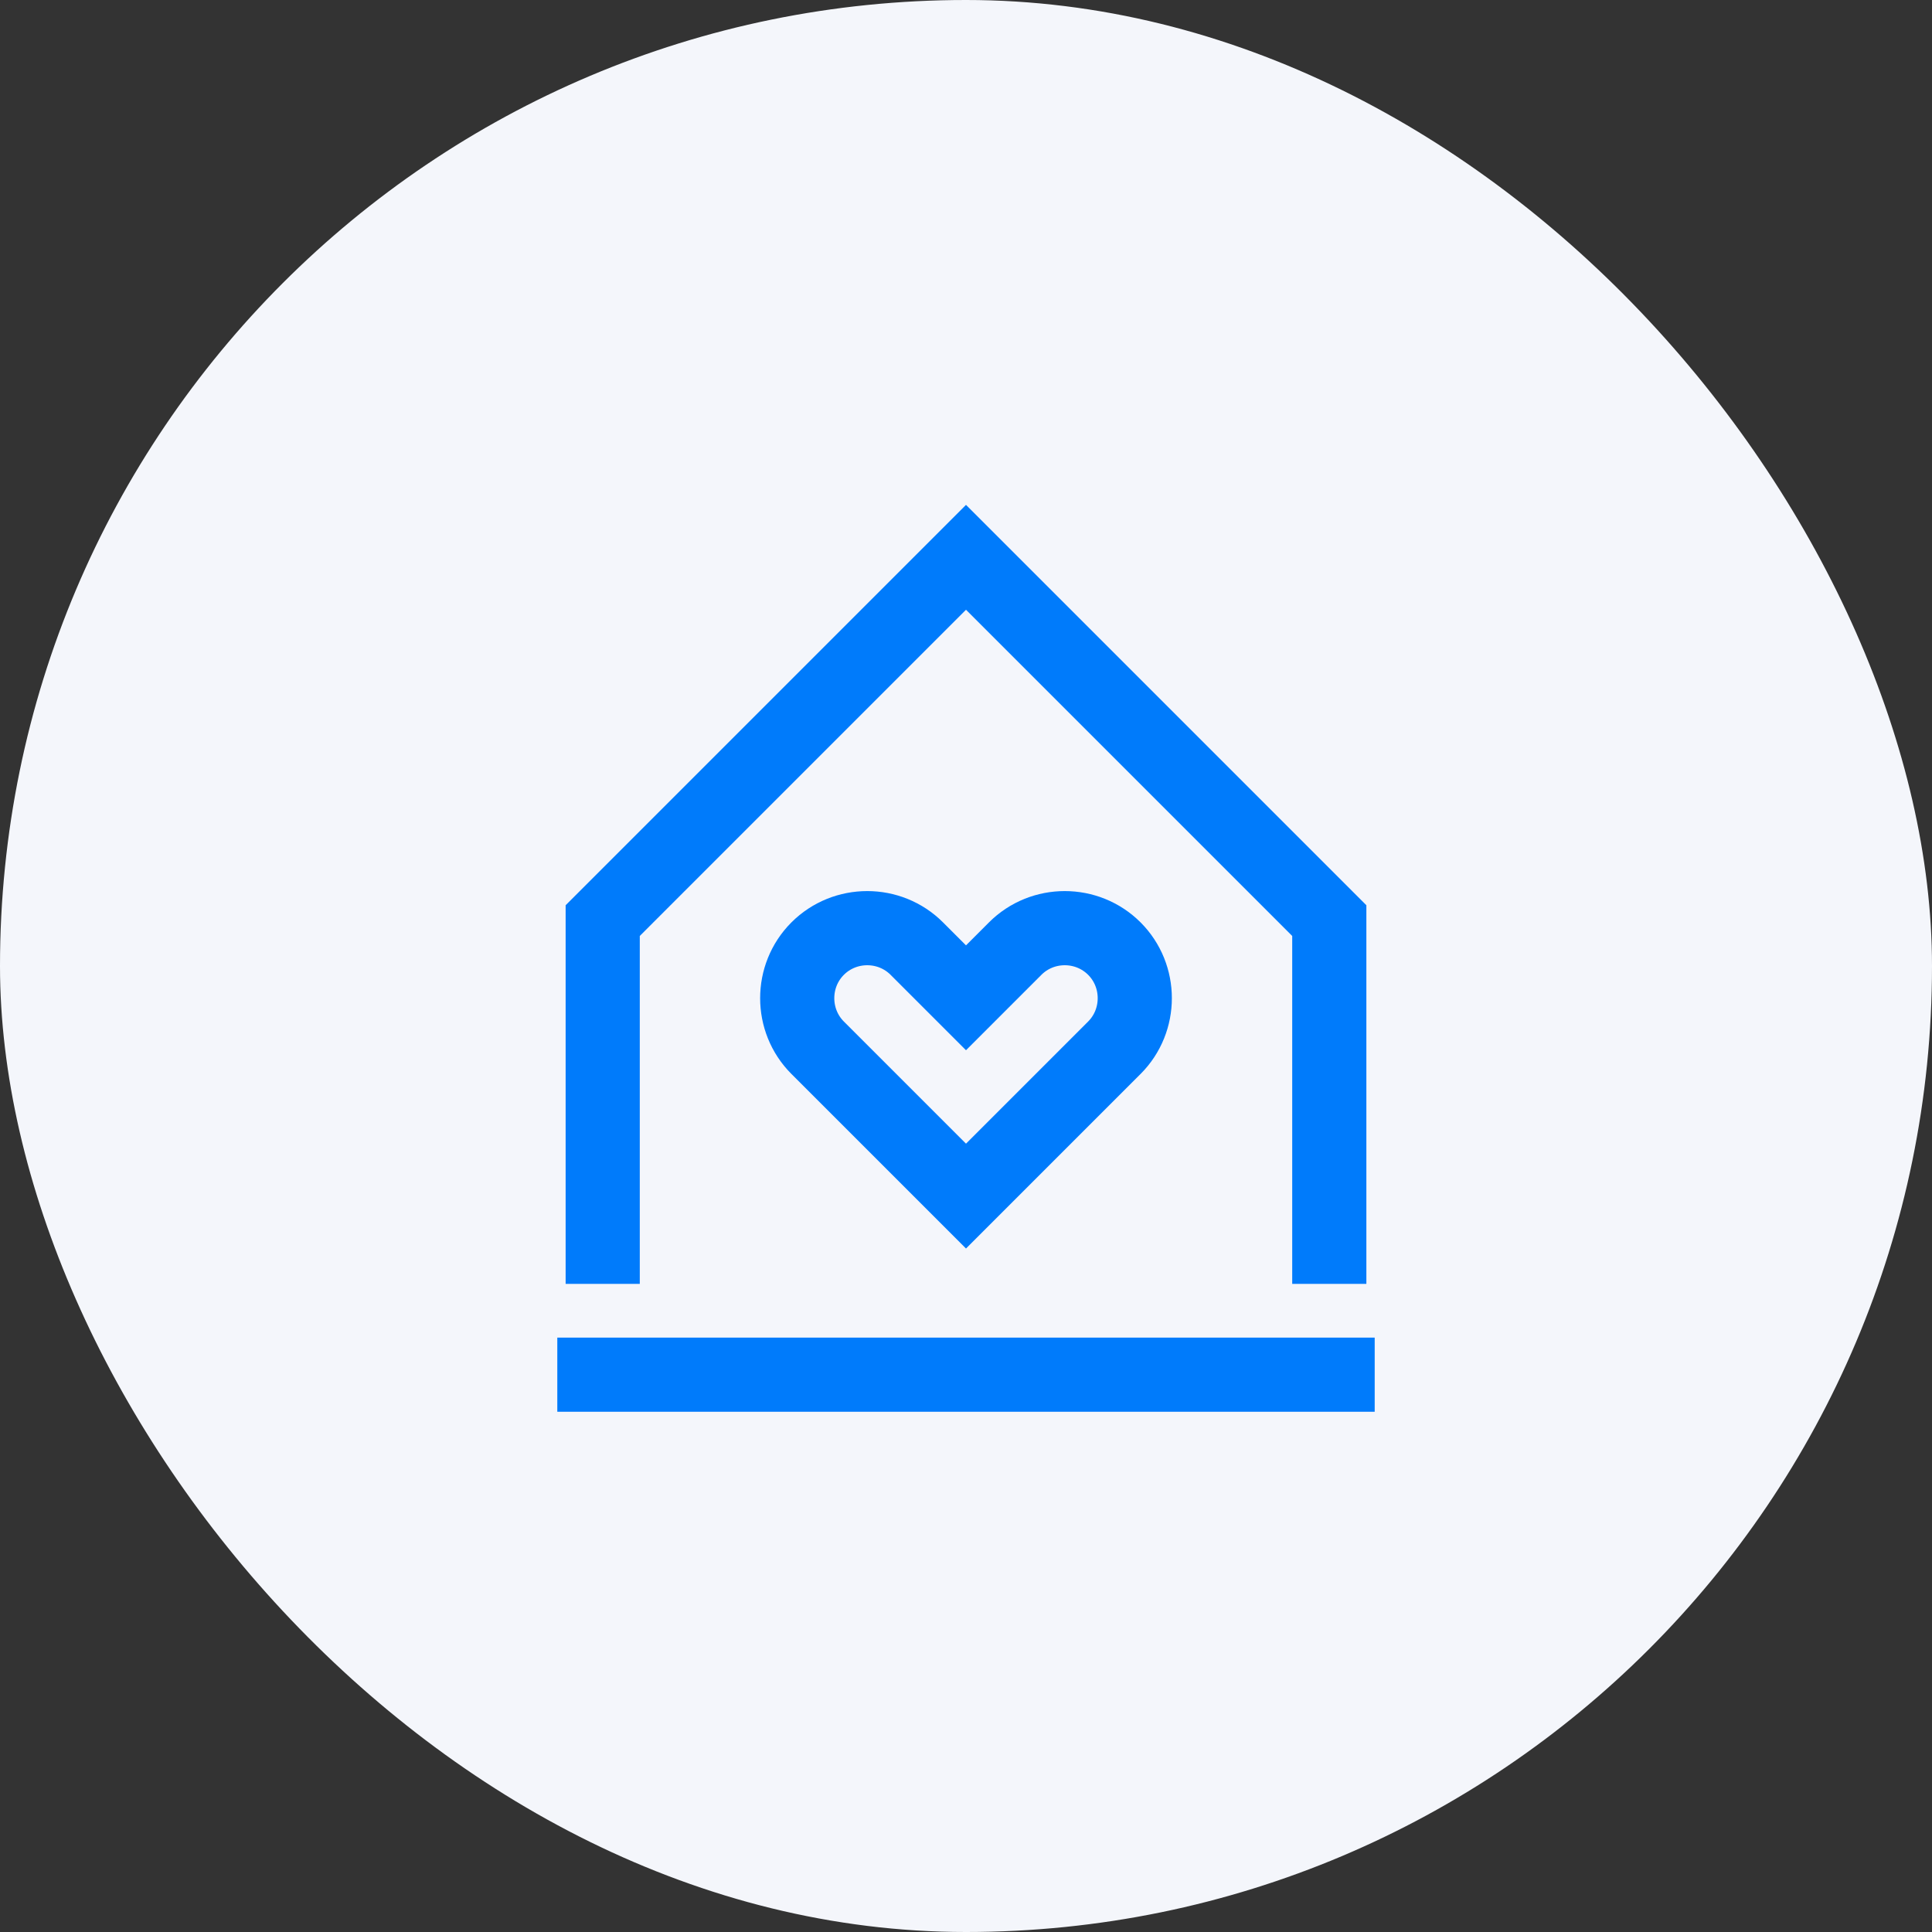
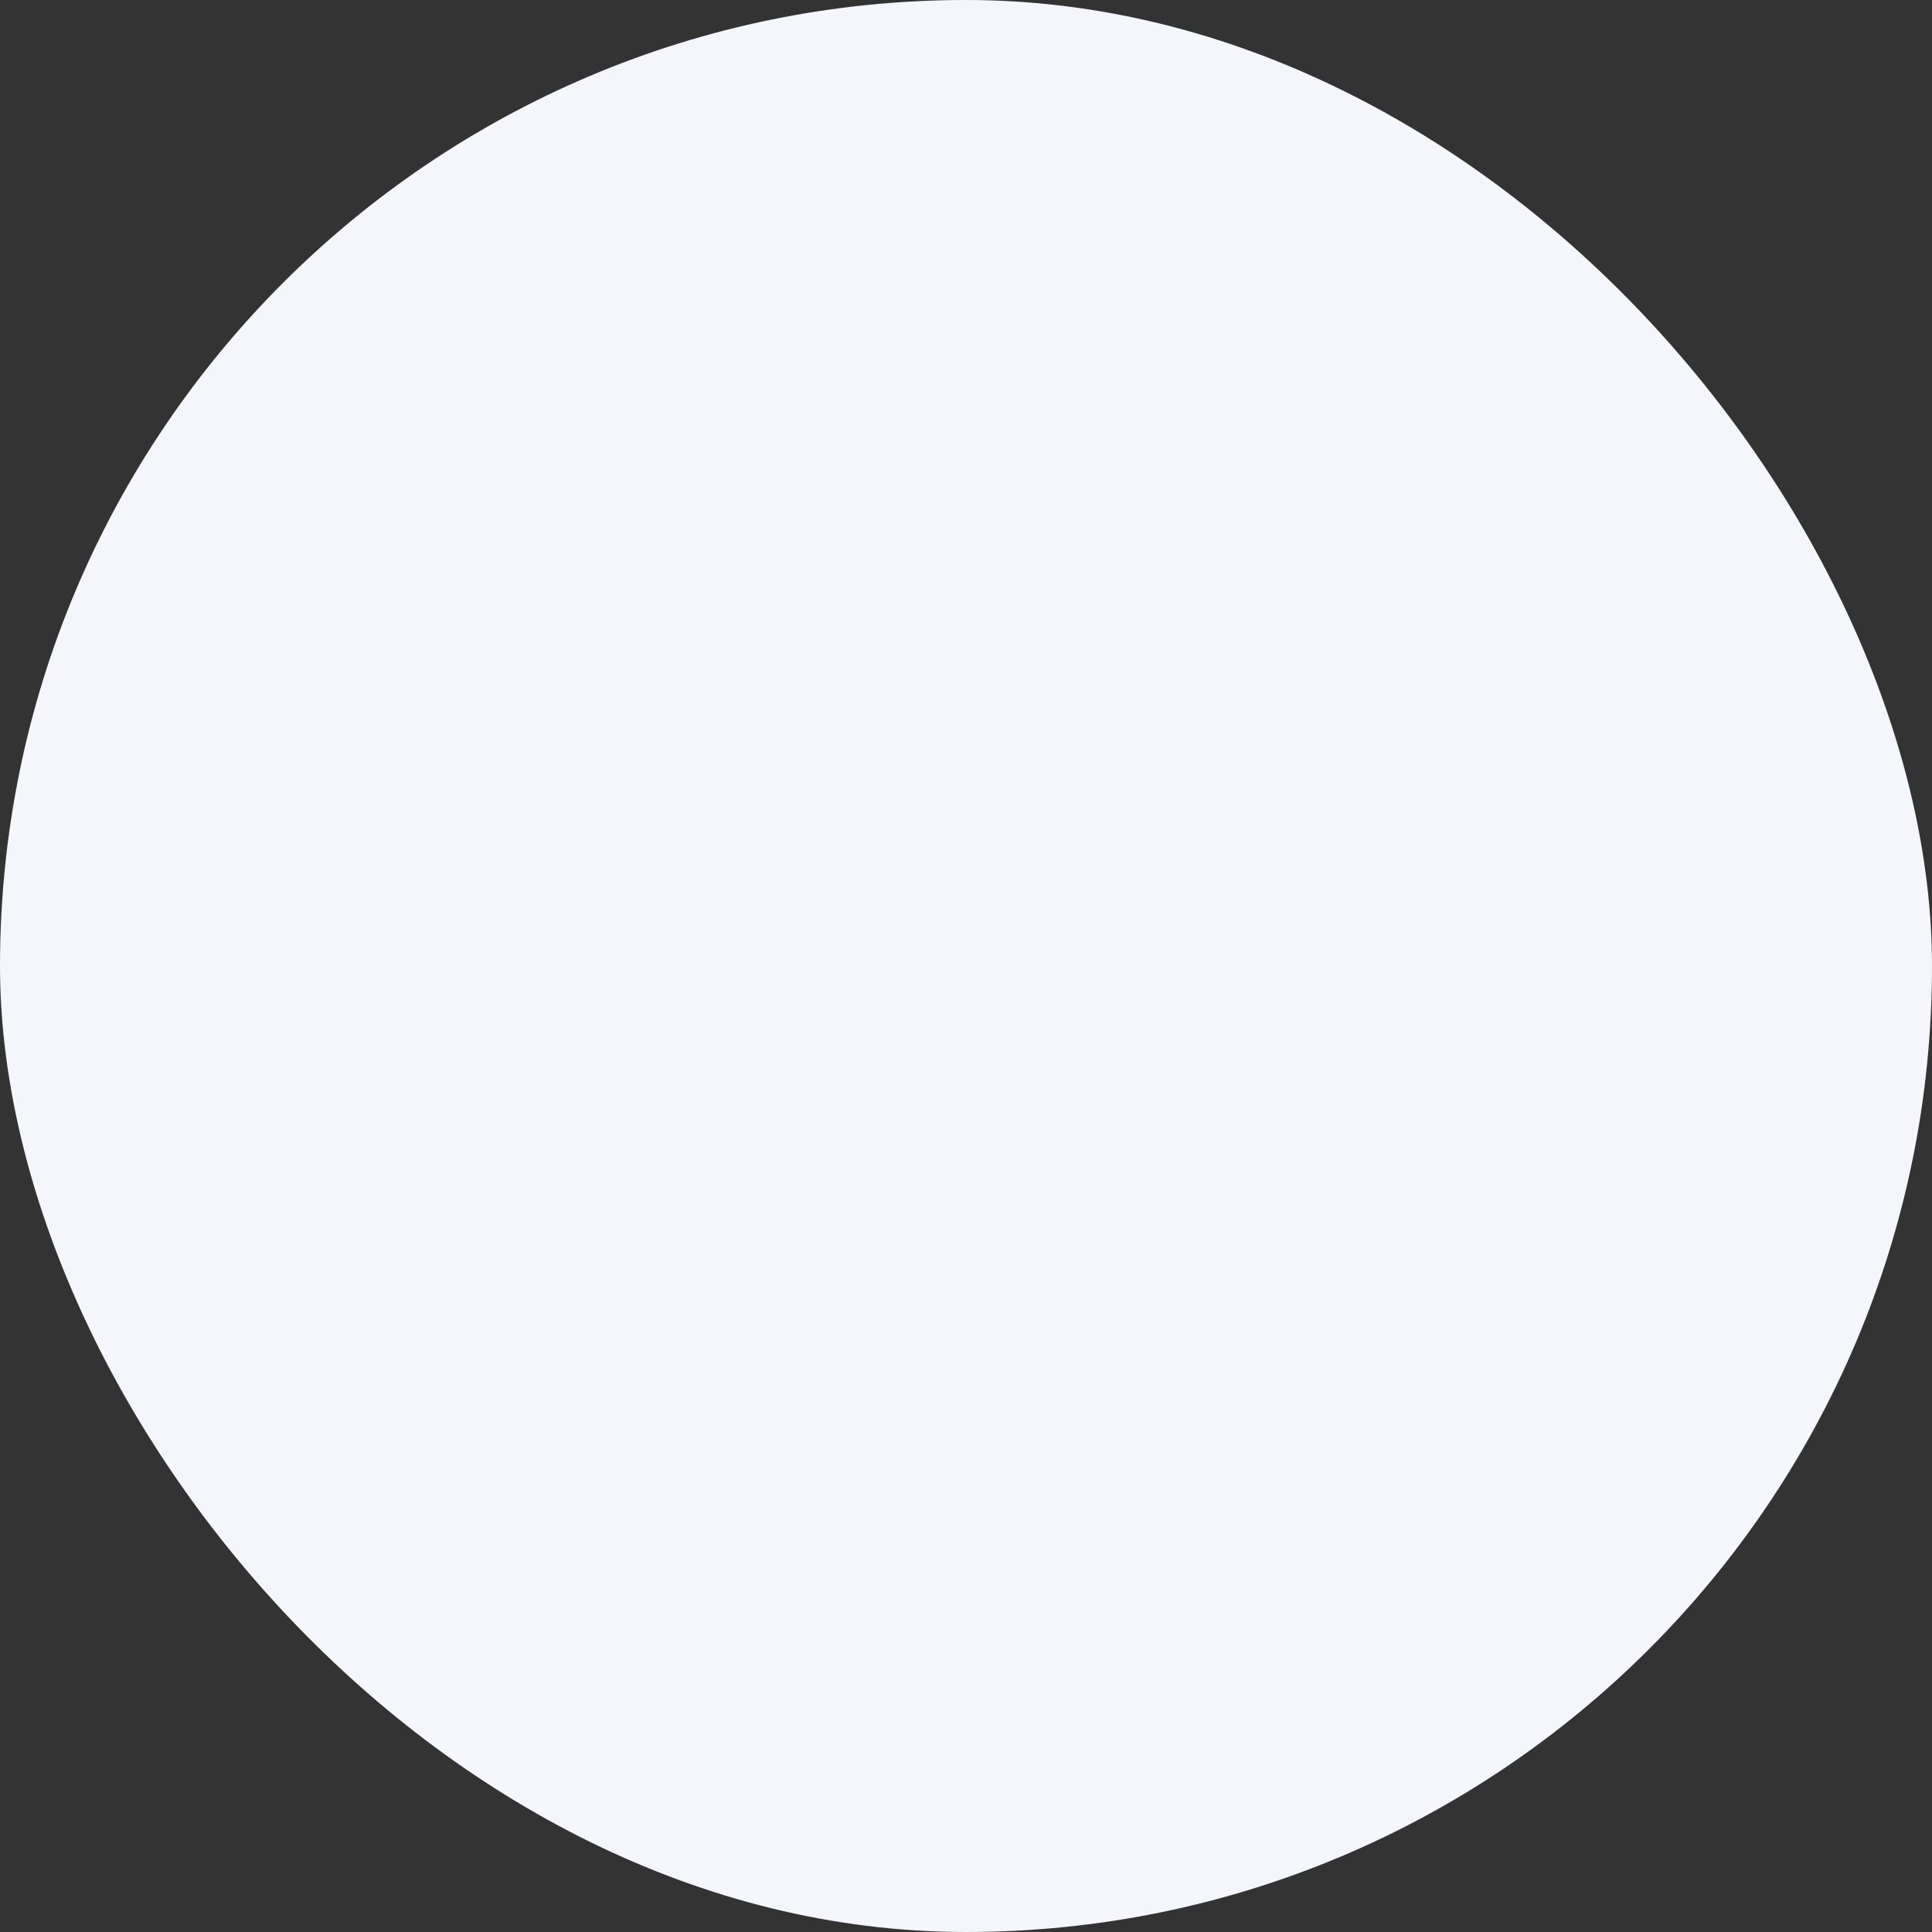
<svg xmlns="http://www.w3.org/2000/svg" width="52" height="52" viewBox="0 0 52 52" fill="none">
  <rect x="0" y="0" width="52" height="52" fill="#333333" stroke="none" />
  <rect width="52" height="52" rx="26" fill="#F4F6FB" />
-   <path d="M35.778 34.556V24.778L26 15L16.222 24.778V34.556M15 37H37M27.324 25.532L26 26.856L24.676 25.532C23.943 24.798 22.741 24.798 22.007 25.532C21.274 26.265 21.274 27.467 22.007 28.2L26 32.193L29.993 28.2C30.726 27.467 30.726 26.265 29.993 25.532C29.259 24.798 28.057 24.798 27.324 25.532Z" stroke="#007BFB" stroke-width="1.996" stroke-miterlimit="10" />
</svg>